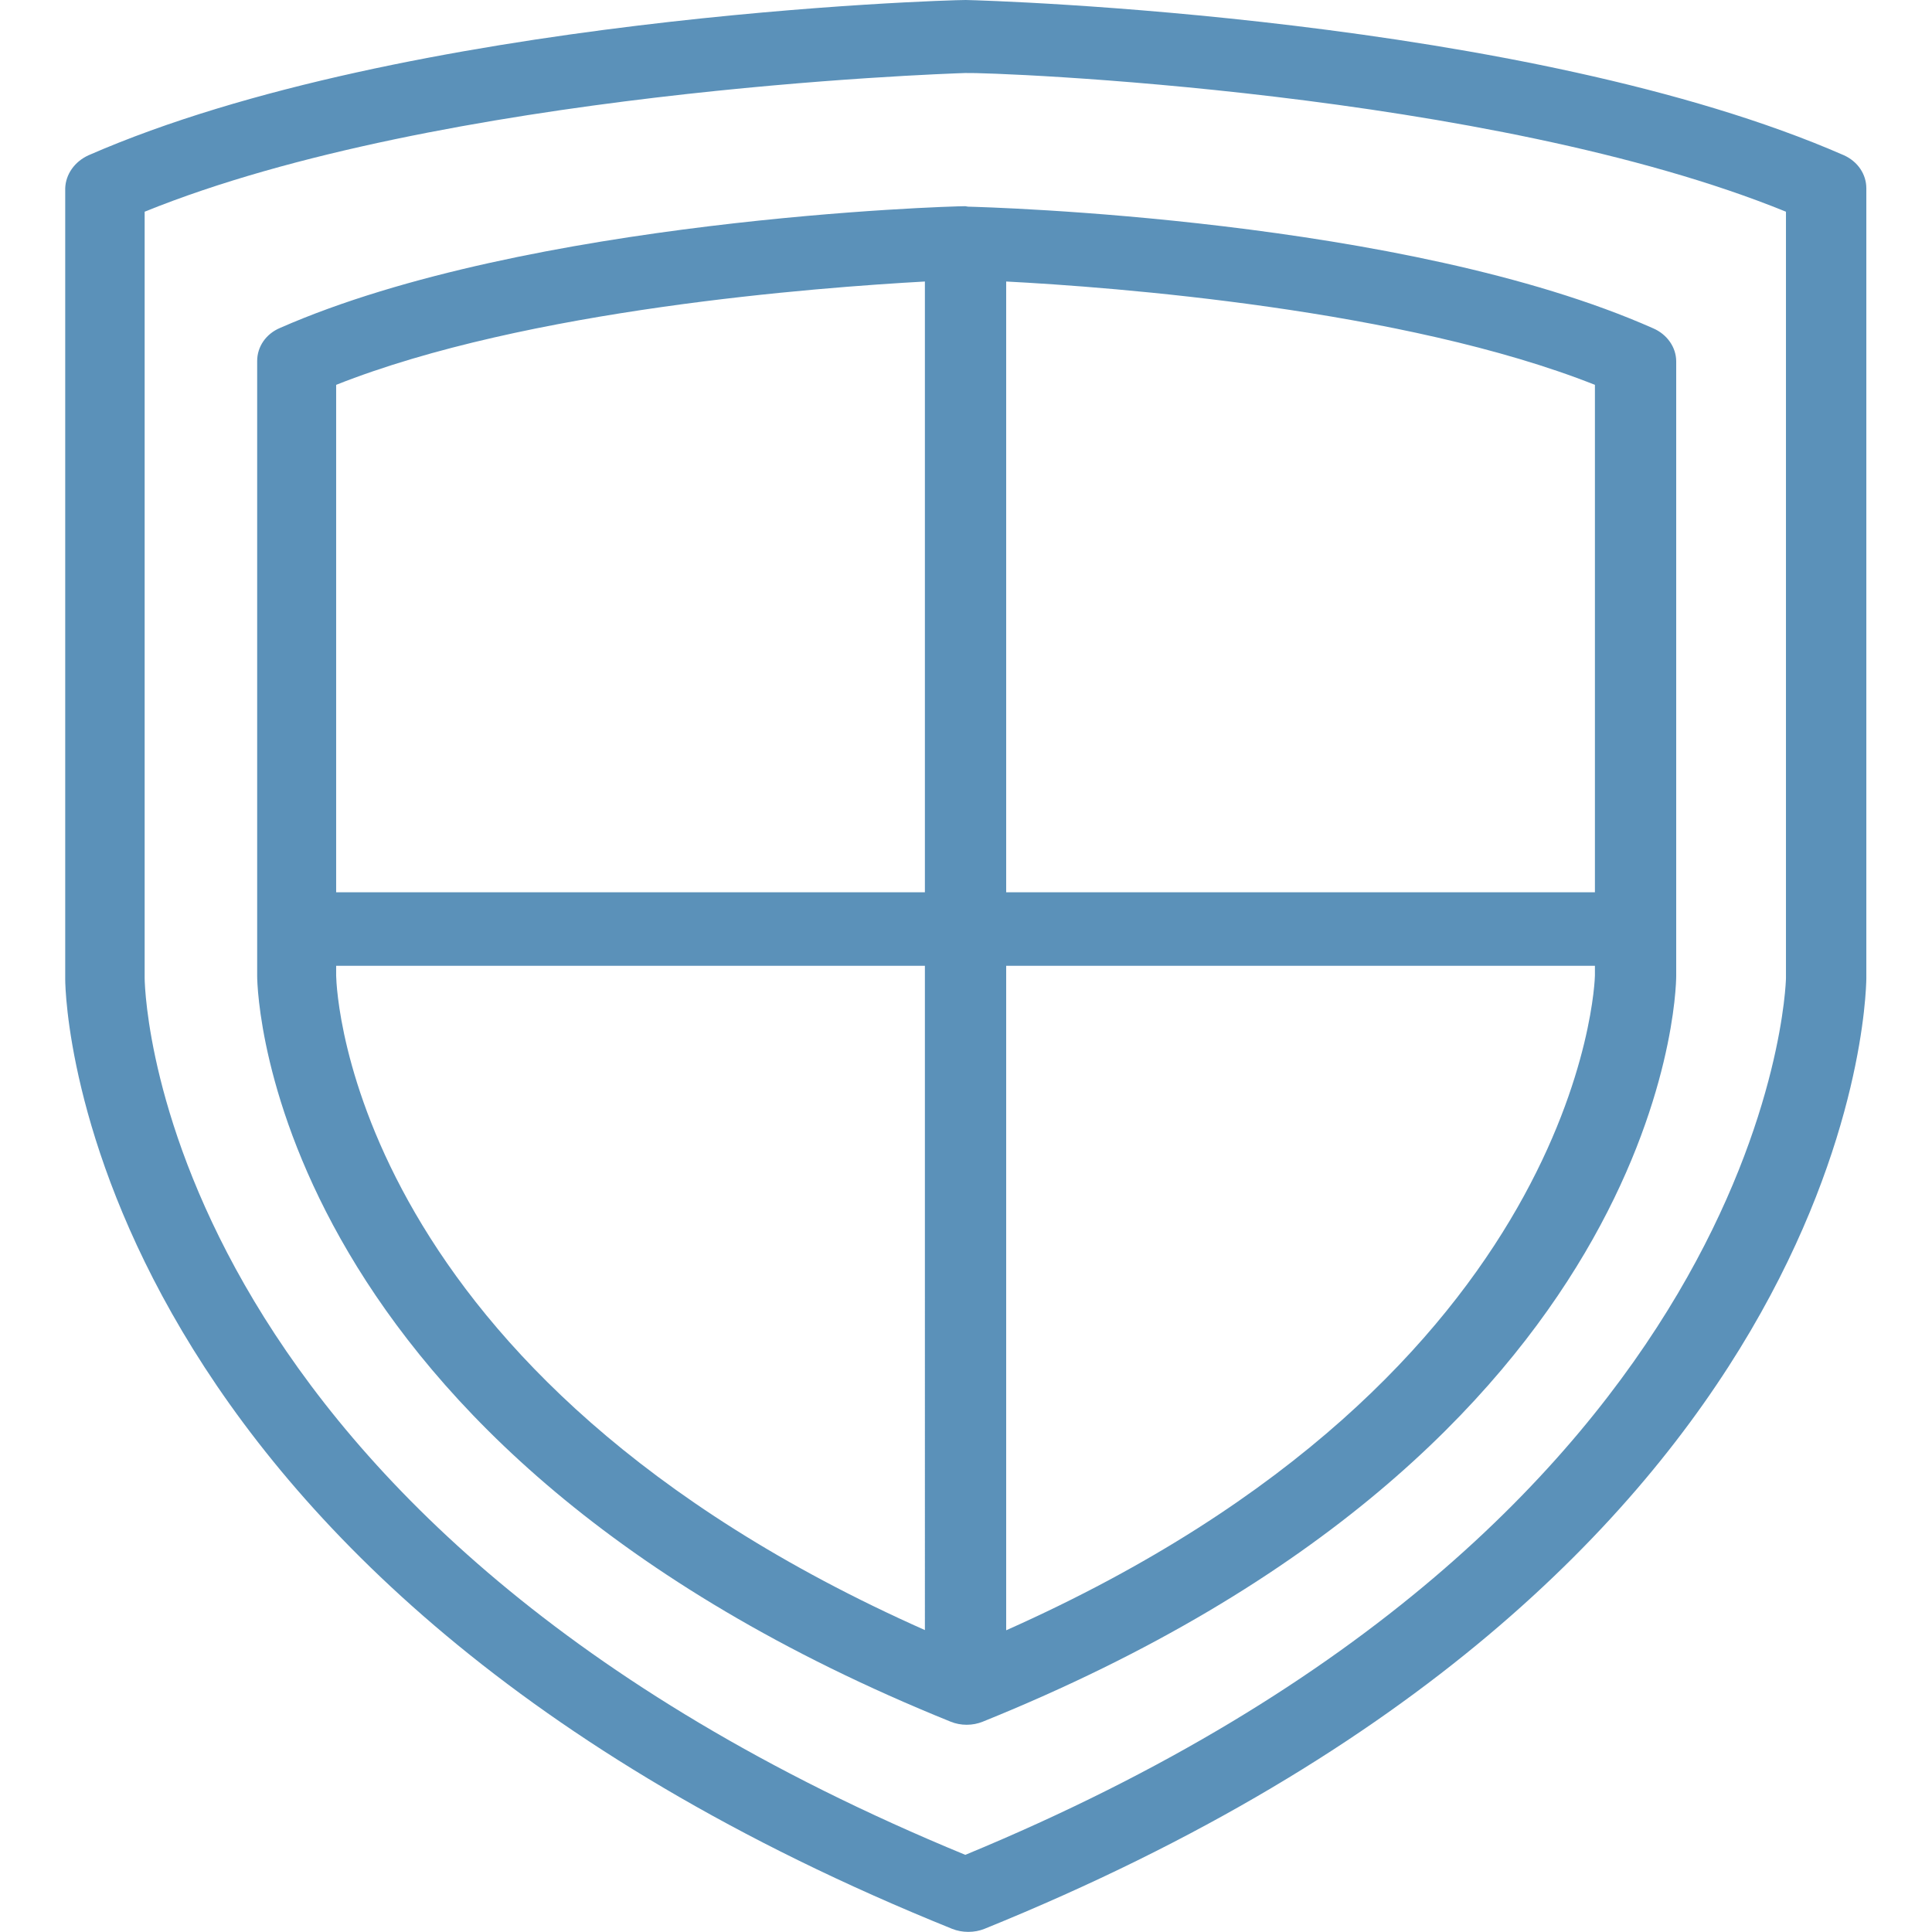
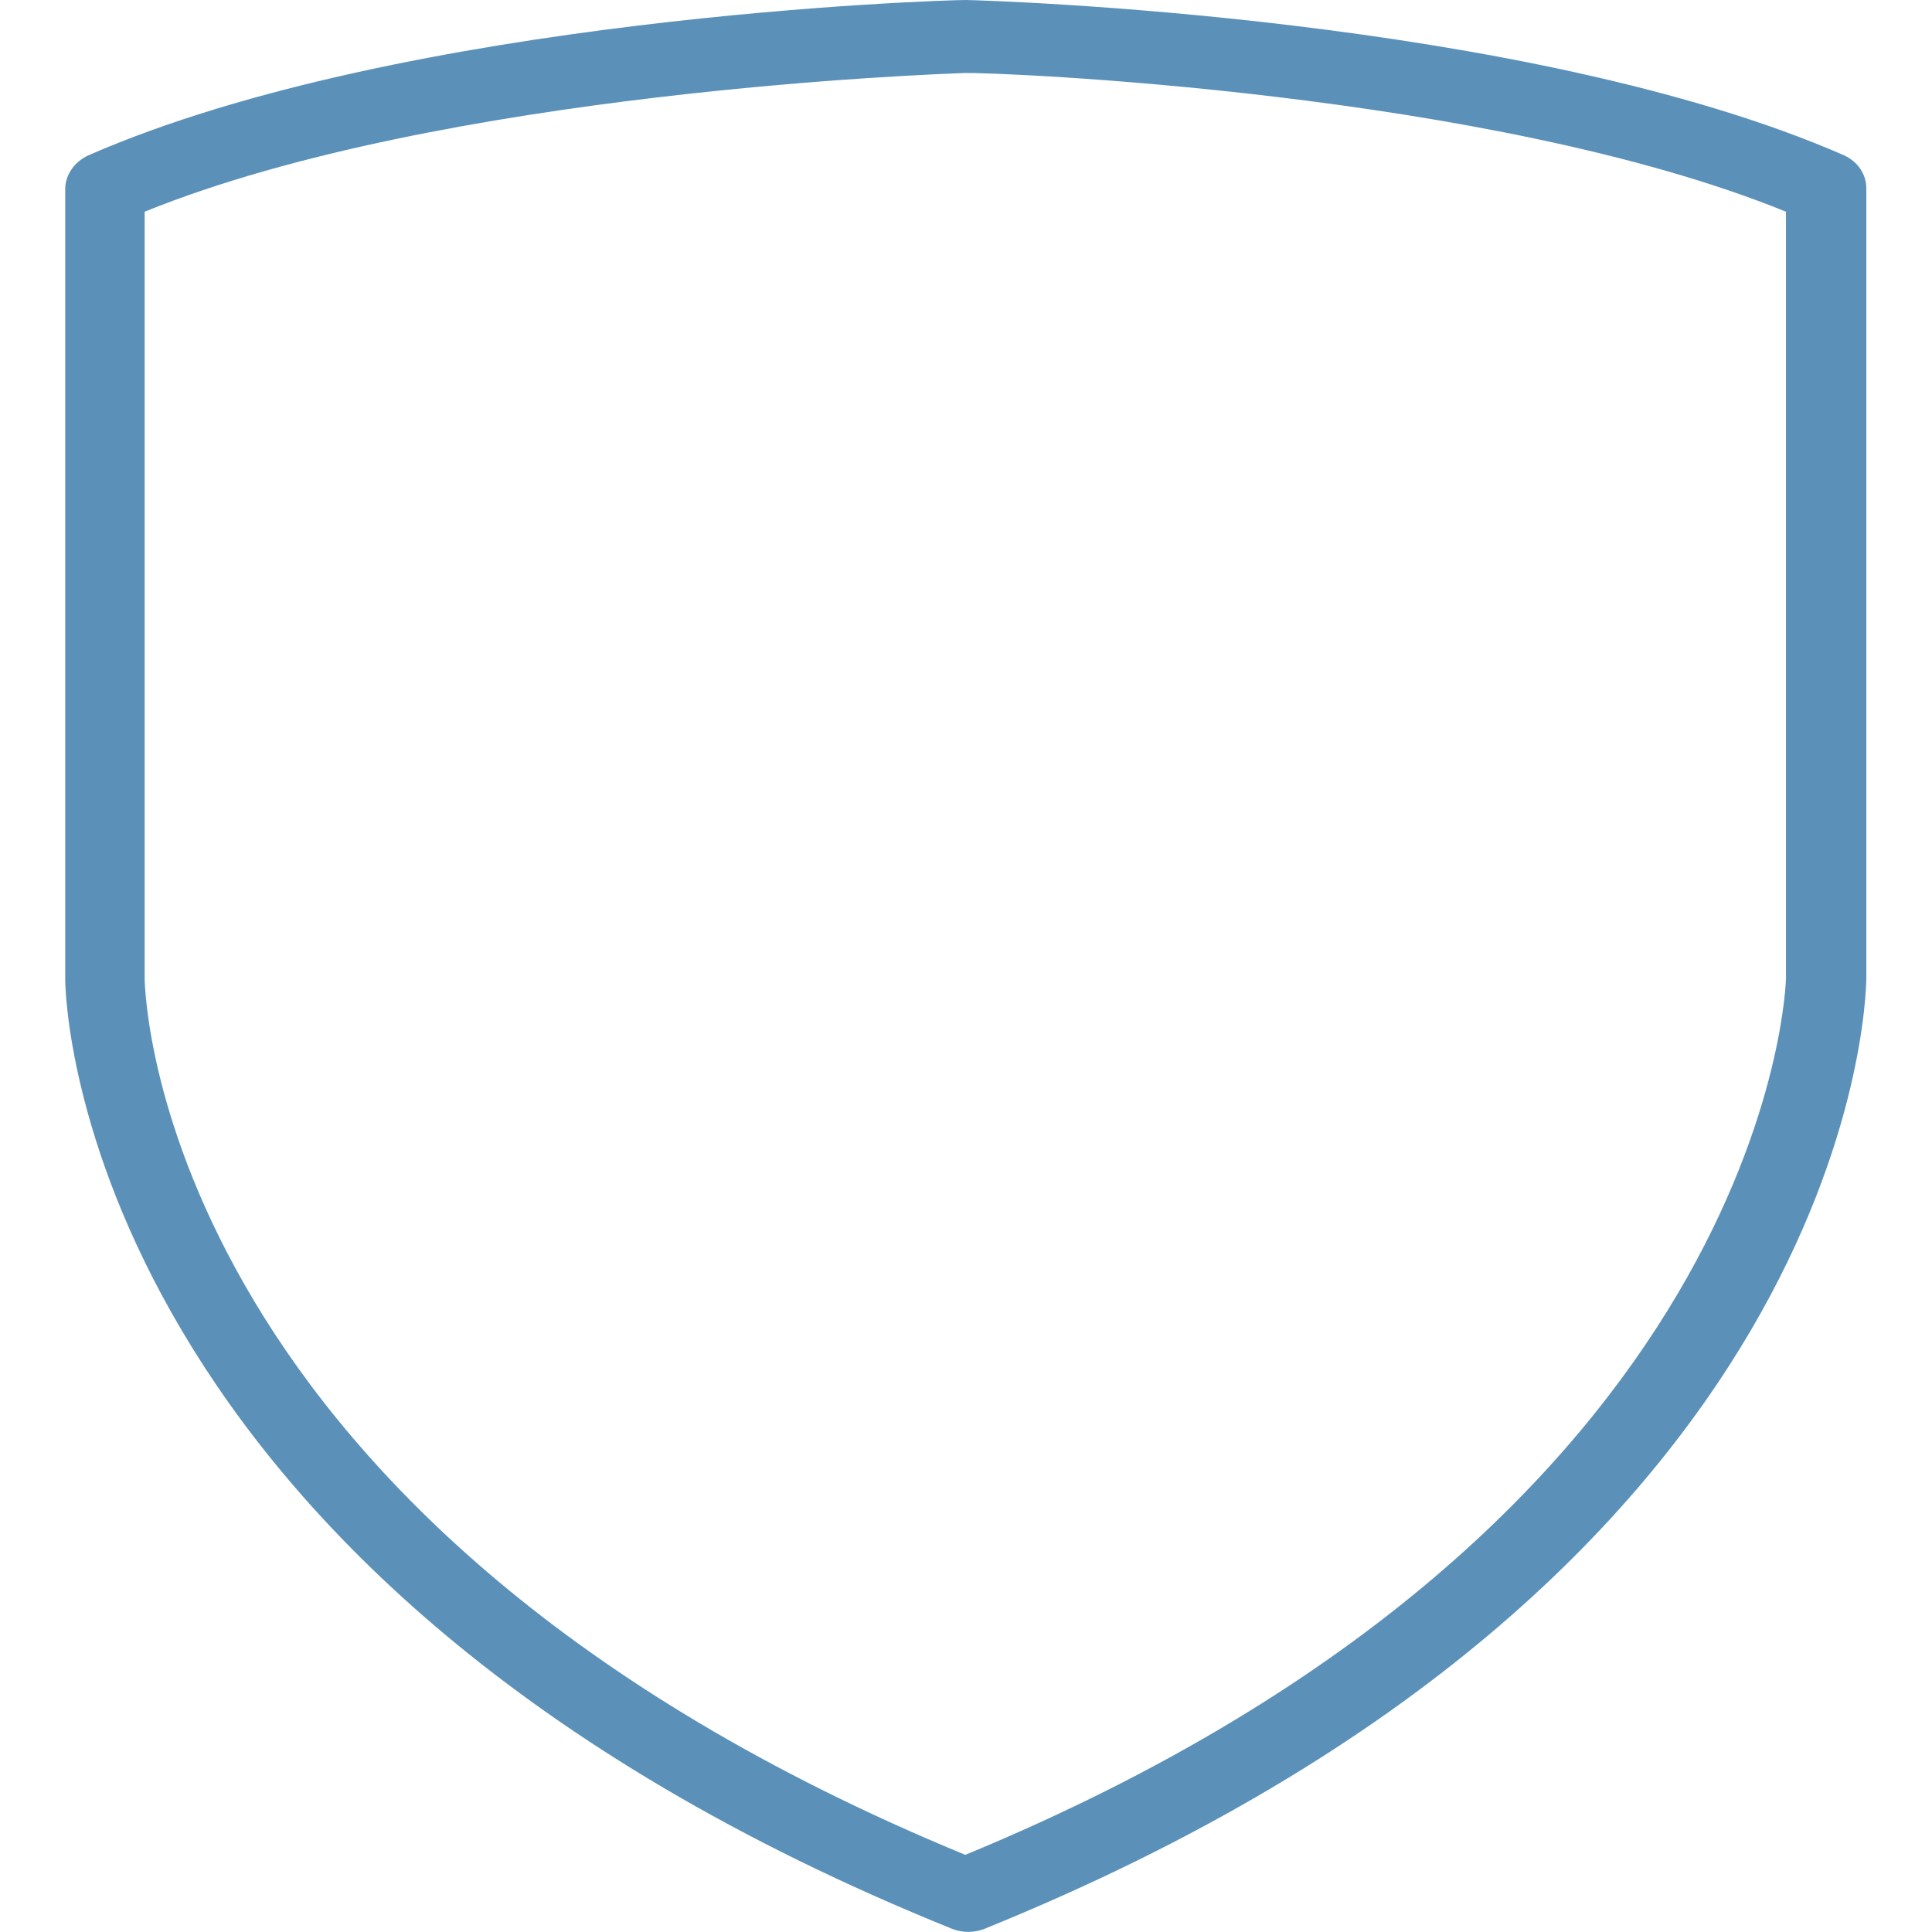
<svg xmlns="http://www.w3.org/2000/svg" id="Capa_1" x="0" y="0" version="1.1" viewBox="0 0 420.7 420.7" xml:space="preserve">
  <defs />
  <style>
    .st0{fill:#5b91b9}
  </style>
  <path d="M401.5 33.8C332.4 3.6 215.4.1 210.3 0c-4.9 0-121.9 3.6-191 33.8-3.1 1.4-5 4.2-5.1 7.2v172.2c0 5.3 3.6 130.3 193.1 206.8 2.2.9 4.9.9 7.1 0 188.9-76.6 191.9-201.7 192-206.9V41c0-3-1.8-5.8-4.9-7.2zM388.9 213c0 1.2-3.3 118.4-178.7 190.9-174.8-72-178.6-186-178.7-190.8v-167c64.6-26.2 172.6-30 178.7-30.2 6.1-.2 114.1 3.9 178.7 30.2V213z" class="st0" />
-   <path d="M360 71.5c-54.1-24-145.5-26.4-149.2-26.5l-.6-.1c-3.8 0-95.2 2.8-149.2 26.5-3.1 1.3-5 4.1-5 7.2v133.9c0 4.2 2.8 102.5 151 162.4 2.2.9 4.8.9 7 0C362.3 315 365 216.7 365 212.5V78.7c0-3.1-2-5.9-5-7.2zM201.5 355C76.3 299.4 73.3 216 73.2 212.5v-2.2h128.2V355h.1zm0-160.7H73.2V83.8c41.6-16.5 104.9-21.2 128.2-22.5v133h.1zm145.8 18.1c0 .9-2.4 86.6-128.2 142.6V210.3h128.2v2.1zm0-18.1H219.1v-133c23.2 1.2 86.6 6 128.2 22.5v110.5z" class="st0" />
</svg>